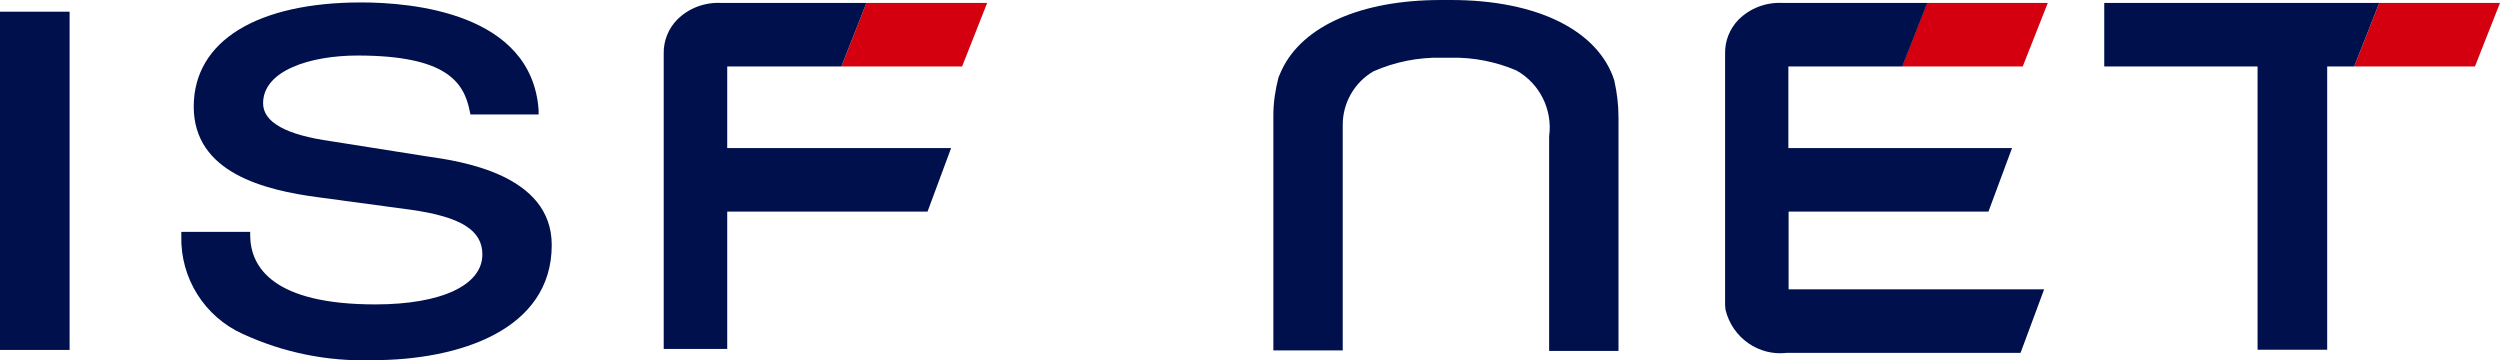
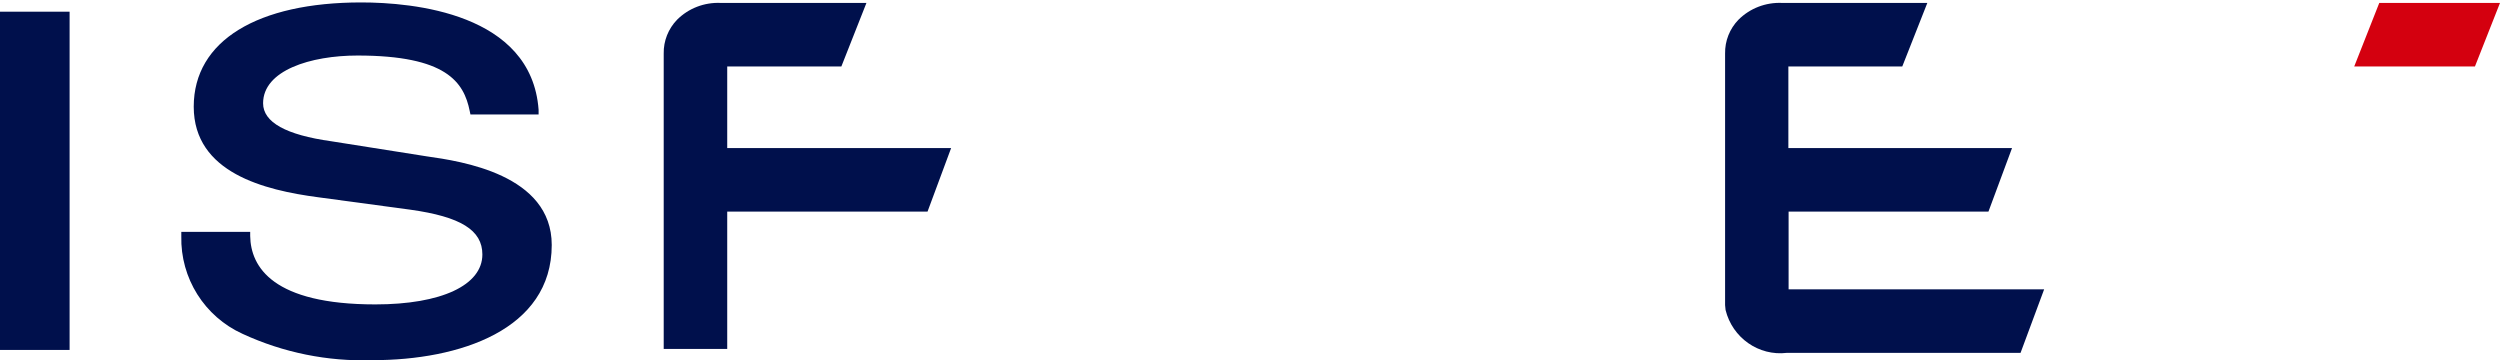
<svg xmlns="http://www.w3.org/2000/svg" width="118" height="17" viewBox="0 0 118 17" fill="none">
  <g clip-path="url(#clip0_2213_1169)">
    <path d="M17.576 17C15.462 17.069 13.371 16.644 11.453 15.759C9.649 14.943 8.512 13.127 8.558 11.149V10.943H11.809V11.138C11.832 12.609 12.889 14.368 17.714 14.368C20.838 14.368 22.768 13.46 22.768 12.011C22.768 10.862 21.746 10.23 19.368 9.897L15.014 9.31C12.498 8.977 9.144 8.161 9.144 5.035C9.144 1.908 12.177 0.115 17.047 0.115C19.46 0.115 25.089 0.609 25.422 5.184V5.402H22.205L22.171 5.241C21.895 3.874 21.068 2.621 16.875 2.621C14.658 2.621 12.418 3.322 12.418 4.874C12.418 5.77 13.498 6.368 15.634 6.667L20.137 7.379C21.757 7.609 26.042 8.23 26.042 11.563C26.042 15.575 21.677 17 17.587 17" fill="#00104C" />
    <path d="M0 0.552H3.285V16.517H0V0.552Z" fill="#00104C" />
-     <path d="M45.411 3.138H39.713L40.896 0.138H46.594L45.411 3.138Z" fill="#D4000F" />
-     <path d="M95.473 3.138H89.775L90.959 0.138H96.656L95.473 3.138Z" fill="#D4000F" />
    <path d="M116.817 3.138H111.119L112.302 0.138H118L116.817 3.138Z" fill="#D4000F" />
-     <path d="M76.198 3.805C75.451 1.46 72.591 0 68.478 0H68.018C64.216 0 61.482 1.241 60.506 3.287C60.506 3.299 60.494 3.322 60.483 3.333C60.437 3.437 60.391 3.552 60.345 3.655C60.195 4.241 60.103 4.828 60.103 5.437V16.54H63.377V5.92C63.366 4.874 63.917 3.897 64.825 3.368C65.836 2.92 66.939 2.701 68.041 2.724H68.466C69.535 2.701 70.592 2.908 71.568 3.322C72.682 3.943 73.291 5.184 73.119 6.437V16.563H76.393V5.54C76.393 4.966 76.324 4.379 76.198 3.816" fill="#00104C" />
    <path d="M34.325 3.138H39.712L40.896 0.138H34.015C33.245 0.104 32.498 0.391 31.958 0.931C31.545 1.356 31.315 1.931 31.327 2.529V16.471H34.325V9.989H43.779L44.893 6.989H34.325V3.138Z" fill="#00104C" />
    <path d="M84.411 9.989H93.854L94.968 6.989H84.411V3.138H89.787L90.97 0.138H84.112C83.343 0.104 82.596 0.391 82.056 0.931C81.642 1.356 81.413 1.931 81.424 2.529V14.402L81.447 14.632C81.769 15.943 83.01 16.816 84.342 16.655H95.37L96.484 13.655H84.422V9.989H84.411Z" fill="#00104C" />
-     <path d="M111.118 3.138L112.301 0.138H99.32V3.138H106.557V16.506H109.843V3.138H111.118Z" fill="#00104C" />
  </g>
  <defs>
    <clipPath id="clip0_2213_1169">
      <rect width="118" height="17" fill="white" />
    </clipPath>
  </defs>
</svg>